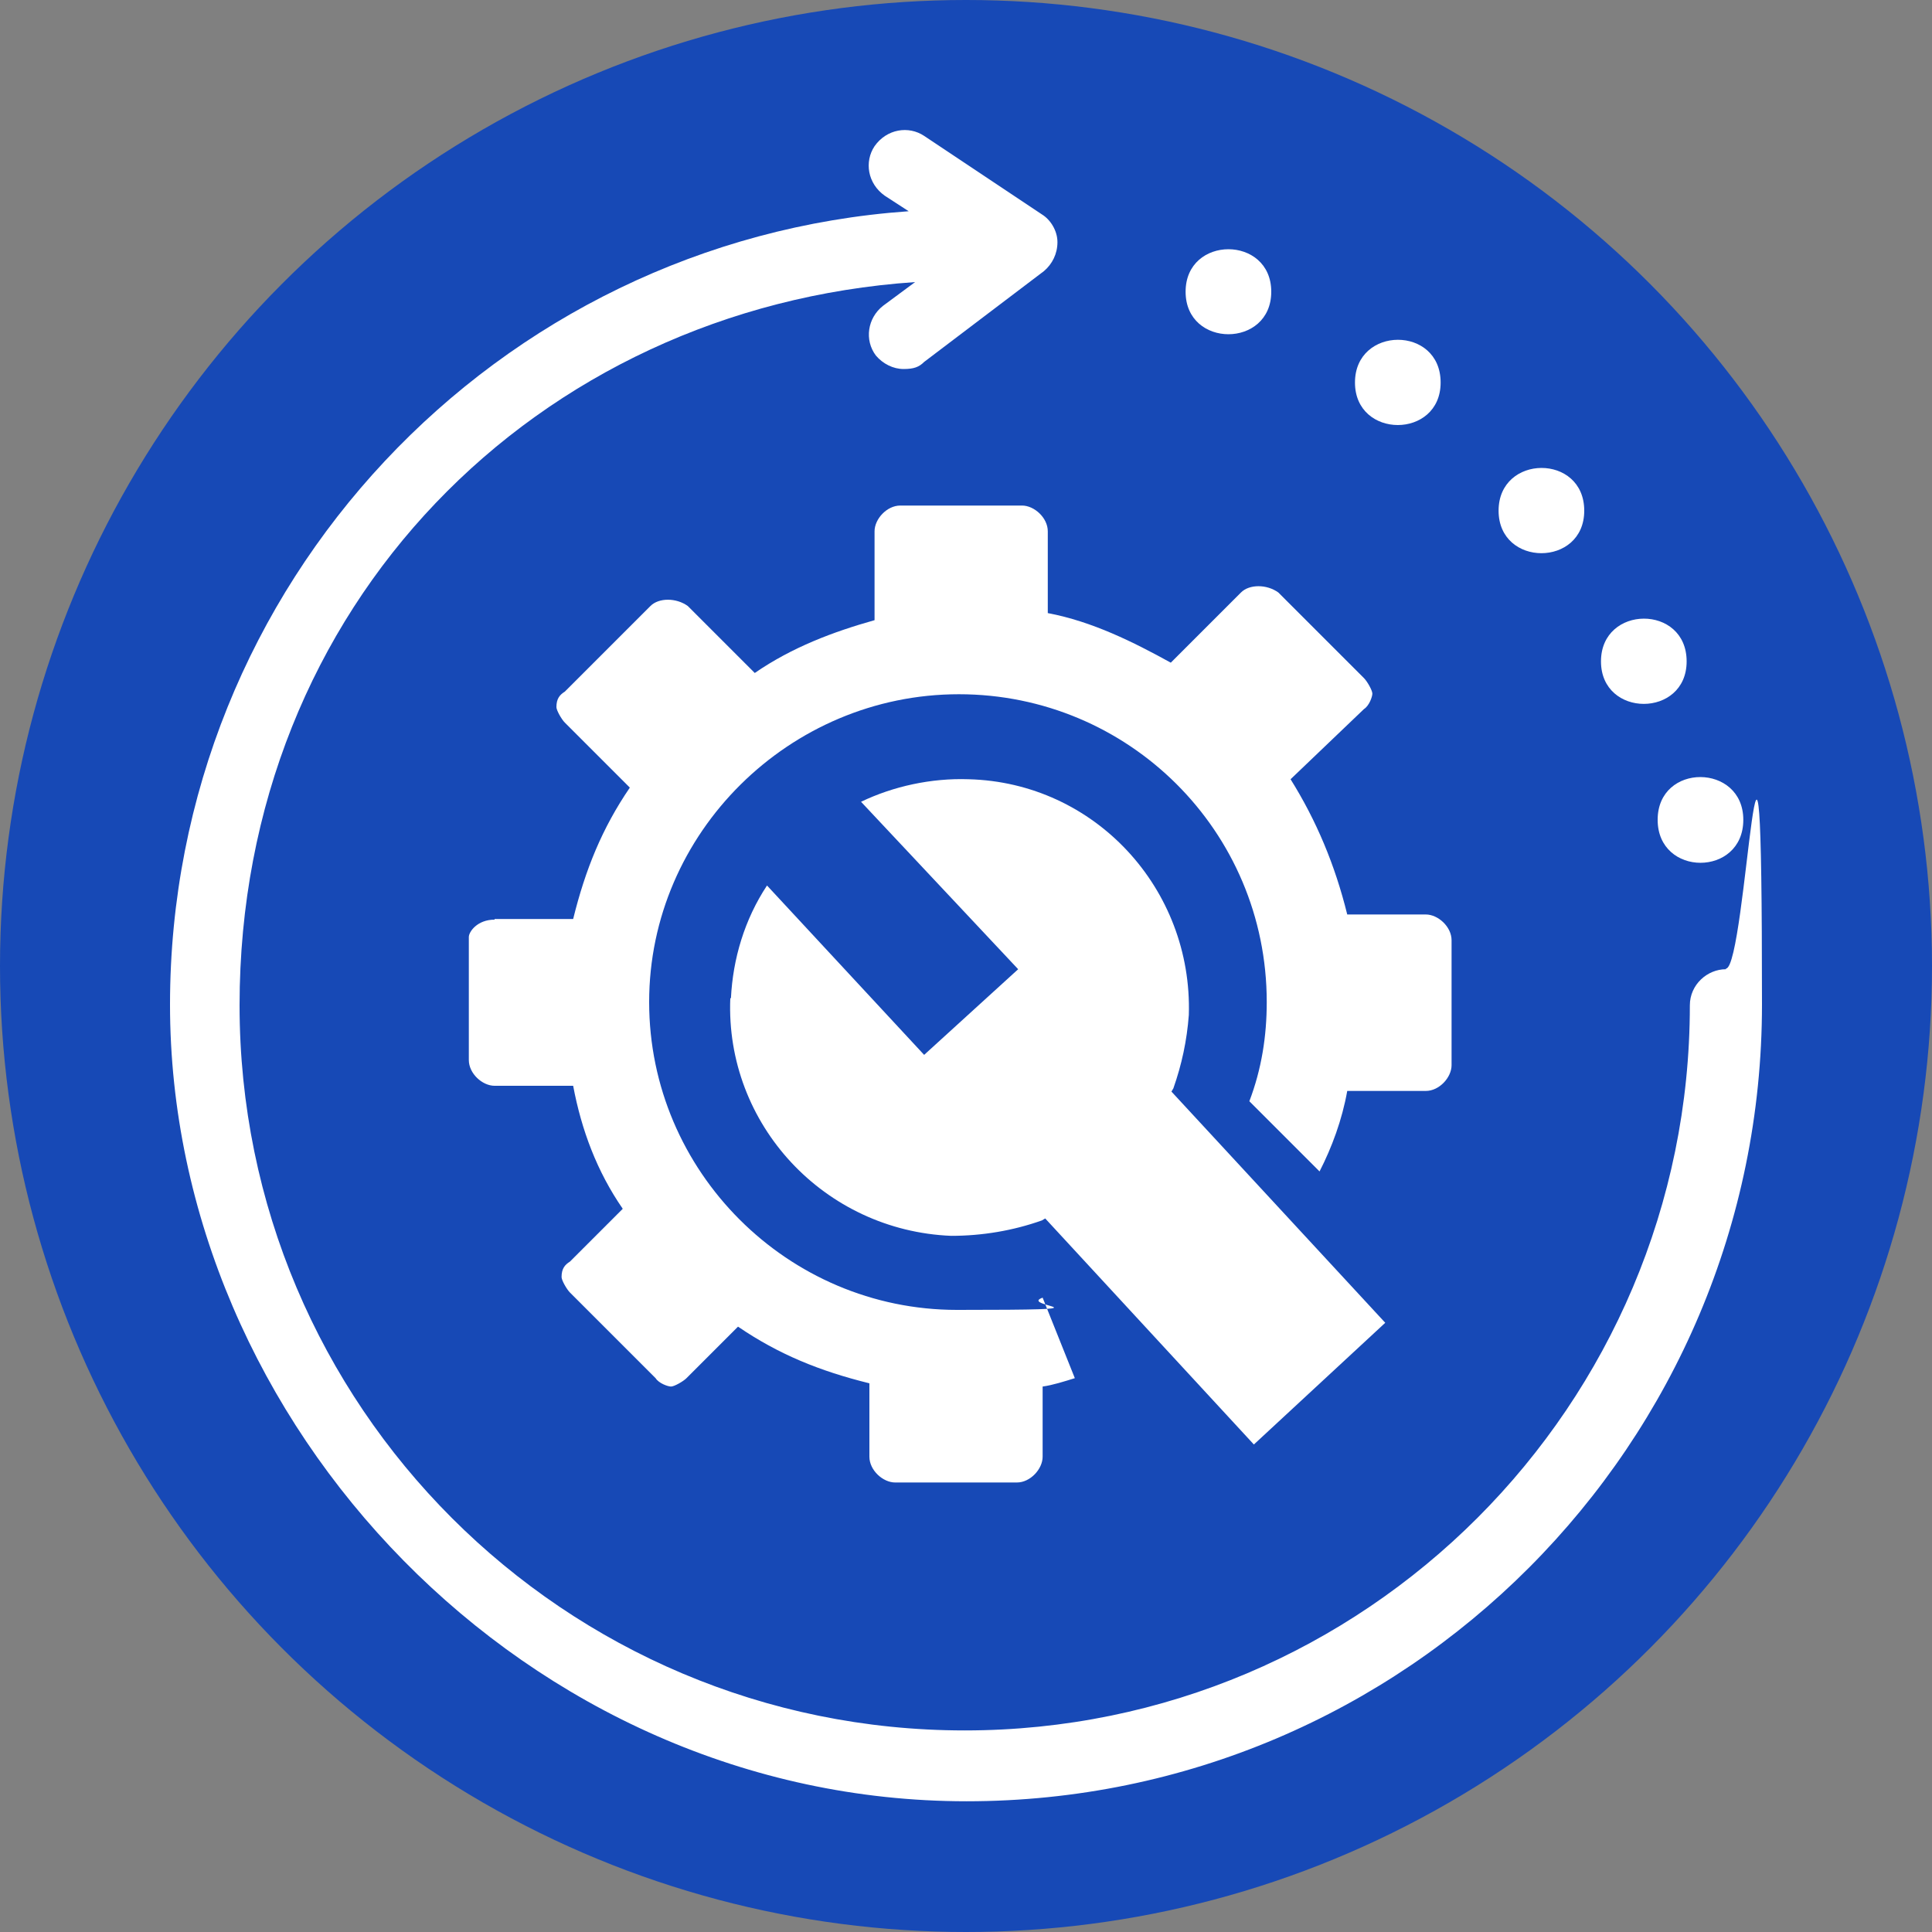
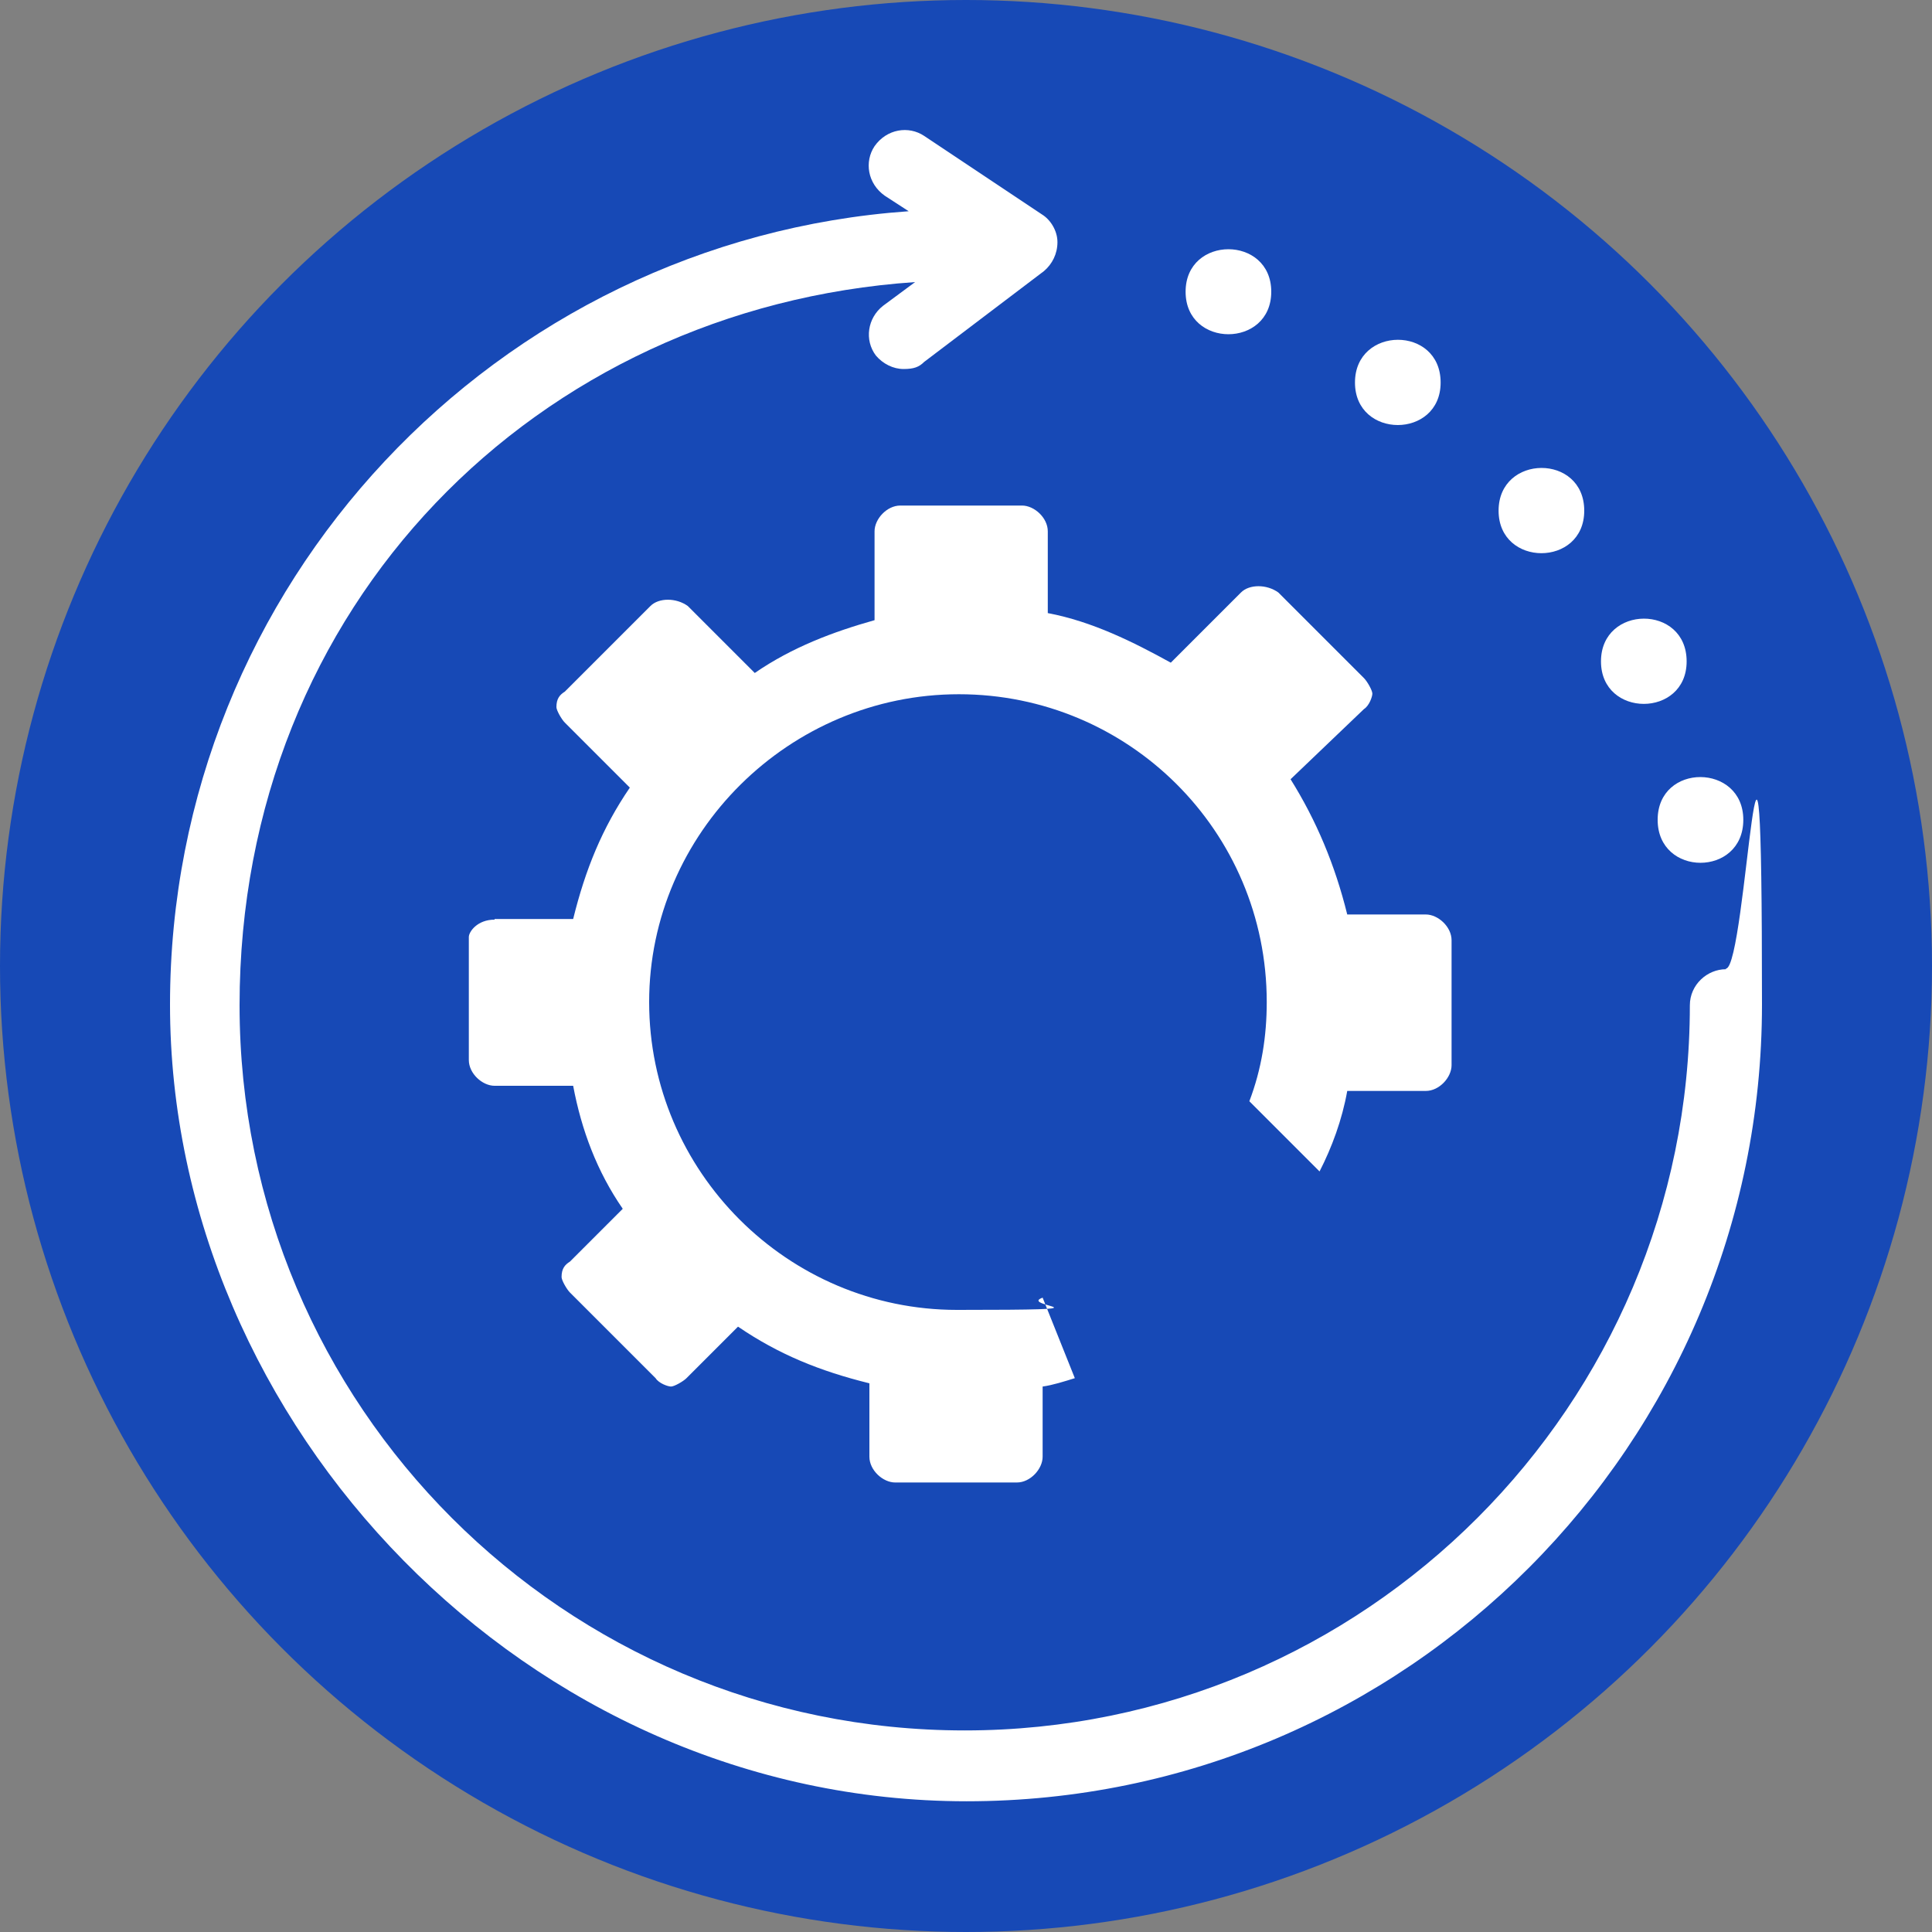
<svg xmlns="http://www.w3.org/2000/svg" id="Layer_1" version="1.1" viewBox="0 0 300 300">
  <rect x="0" y="0" width="300" height="300" fill="#808080" stroke="none" />
  <defs>
    <style>
      .st0 {
        fill: #fff;
      }

      .st1 {
        fill: #1749b6;
      }
    </style>
  </defs>
  <circle class="st1" cx="150" cy="150" r="150" />
  <g>
    <path class="st0" d="M268,150.5c-2.9,0-5.6,2.4-5.6,5.6,0,62.1-50.4,112.6-112.6,112.6s-112.6-50.4-112.6-112.6,46.2-108.3,104.9-112.3l-5,3.7c-2.4,1.9-2.9,5.3-1.1,7.7,1.1,1.3,2.7,2.1,4.3,2.1s2.4-.3,3.2-1.1l18.6-14.1c1.3-1.1,2.1-2.7,2.1-4.5s-1.1-3.5-2.4-4.3l-18.3-12.2c-2.4-1.6-5.8-1.1-7.7,1.6-1.6,2.4-1.1,5.8,1.6,7.7l3.7,2.4c-64,4.5-114.7,57.9-114.7,123.2s55.5,123.7,123.7,123.7,123.5-55.5,123.5-123.7-2.4-5.6-5.6-5.6h0Z" />
    <path class="st0" d="M270.7,127.3c0,8.9-13.3,8.9-13.3,0s13.3-8.8,13.3,0" />
    <path class="st0" d="M261.9,102.7c0,8.8-13.3,8.8-13.3,0s13.3-8.9,13.3,0" />
    <path class="st0" d="M246,79.3c0,8.8-13.3,8.8-13.3,0s13.3-8.9,13.3,0" />
    <path class="st0" d="M223.7,59.4c0,8.8-13.3,8.8-13.3,0s13.3-8.9,13.3,0" />
    <path class="st0" d="M197.4,45.3c0,8.8-13.3,8.8-13.3,0s13.3-8.8,13.3,0" />
-     <path class="st0" d="M113.5,155c.3-6.1,2.1-12.2,5.6-17.5l24.4,26.3,14.6-13.3-24.4-26c5-2.4,10.9-3.7,16.7-3.5,19.6.5,34.8,17,34.2,36.6-.3,4-1.1,7.7-2.4,11.4l-.3.5,33.2,35.9-20.4,18.9-32.4-35.1-.5.3c-4.5,1.6-9.3,2.4-14.1,2.4-19.7-.8-35.1-17.3-34.3-36.9h0Z" />
    <path class="st0" d="M76.8,142.7h12.2c1.9-7.7,4.5-14.1,8.8-20.4l-10.1-10.1c-.5-.5-1.3-1.9-1.3-2.4,0-1.3.5-1.9,1.3-2.4l13.3-13.3c1.3-1.3,4-1.3,5.8,0l10.4,10.4c5.8-4,12.2-6.4,18.6-8.2v-13.8c0-1.9,1.9-4,4-4h18.9c1.9,0,4,1.9,4,4v12.7c6.9,1.3,13.3,4.5,19.1,7.7l10.9-10.9c1.3-1.3,4-1.3,5.8,0l13.3,13.3c.5.5,1.3,1.9,1.3,2.4s-.5,1.9-1.3,2.4l-11.4,10.9c4,6.4,6.9,13.3,8.8,21h12.2c1.9,0,4,1.9,4,4v19.4c0,1.9-1.9,4-4,4h-12.2c-.8,4.5-2.4,8.8-4.3,12.5l-10.9-10.9c1.9-5,2.7-10.1,2.7-15.4,0-26.6-21.5-47.8-47.8-47.8s-48.1,21.5-48.1,47.8,21.5,47.8,47.8,47.8,9.3-.5,13.3-1.9l5,12.5c-1.6.5-3.5,1.1-5,1.3v10.9c0,1.9-1.9,4-4,4h-18.9c-1.9,0-4-1.9-4-4v-11.4c-7.7-1.9-14.1-4.5-20.4-8.8l-8,8c-.5.5-1.9,1.3-2.4,1.3s-1.9-.5-2.4-1.3l-13.3-13.3c-.5-.5-1.3-1.9-1.3-2.4,0-1.3.5-1.9,1.3-2.4l8.2-8.2c-4-5.8-6.4-12.2-7.7-19.1h-12.2c-1.9,0-4-1.9-4-4v-19.1c0-.8,1.3-2.7,4-2.7h0Z" />
  </g>
</svg>